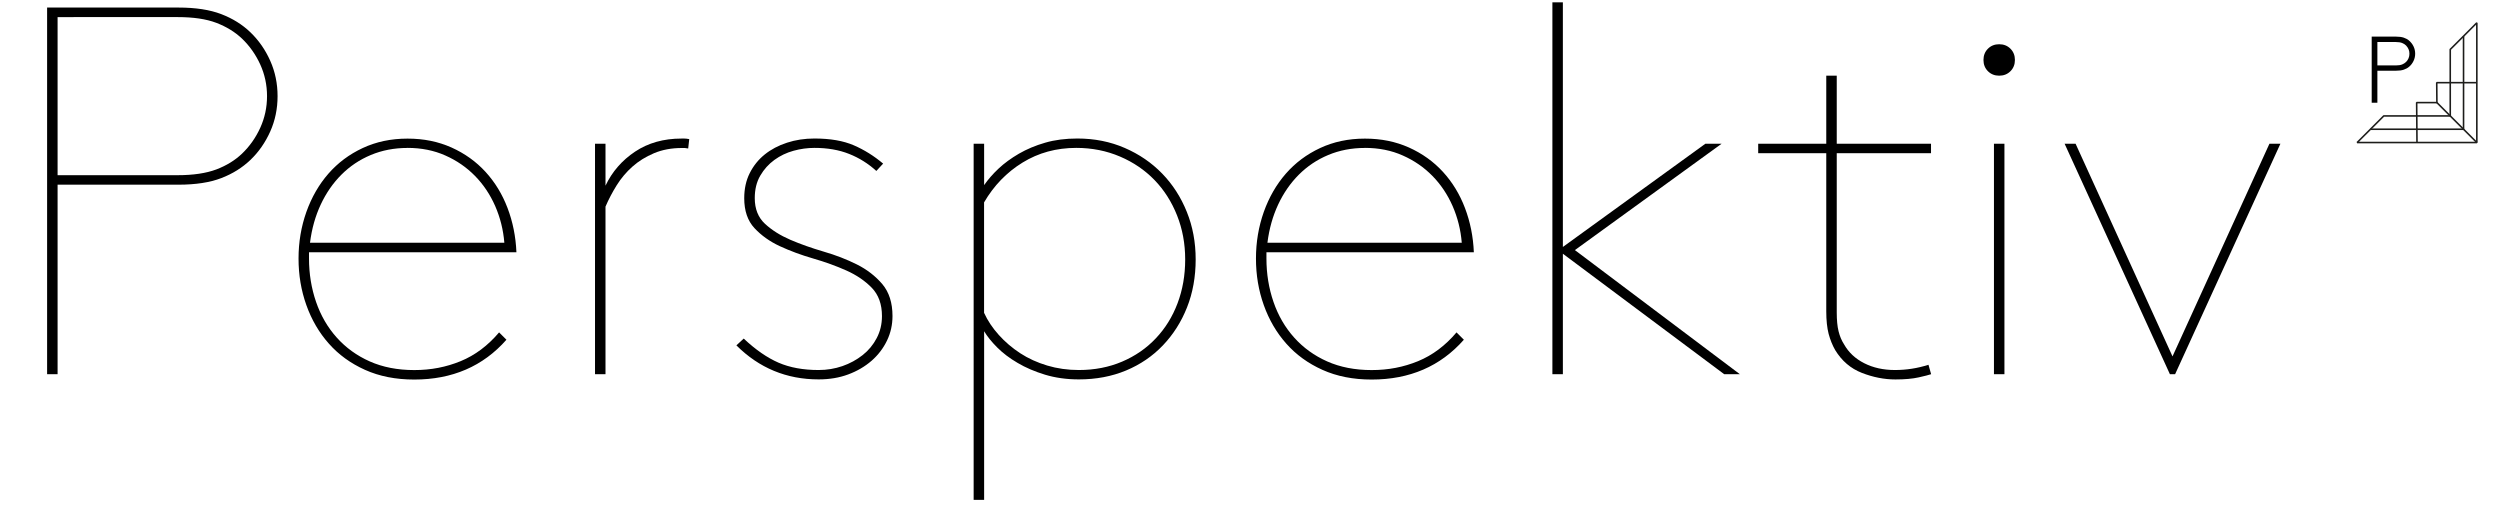
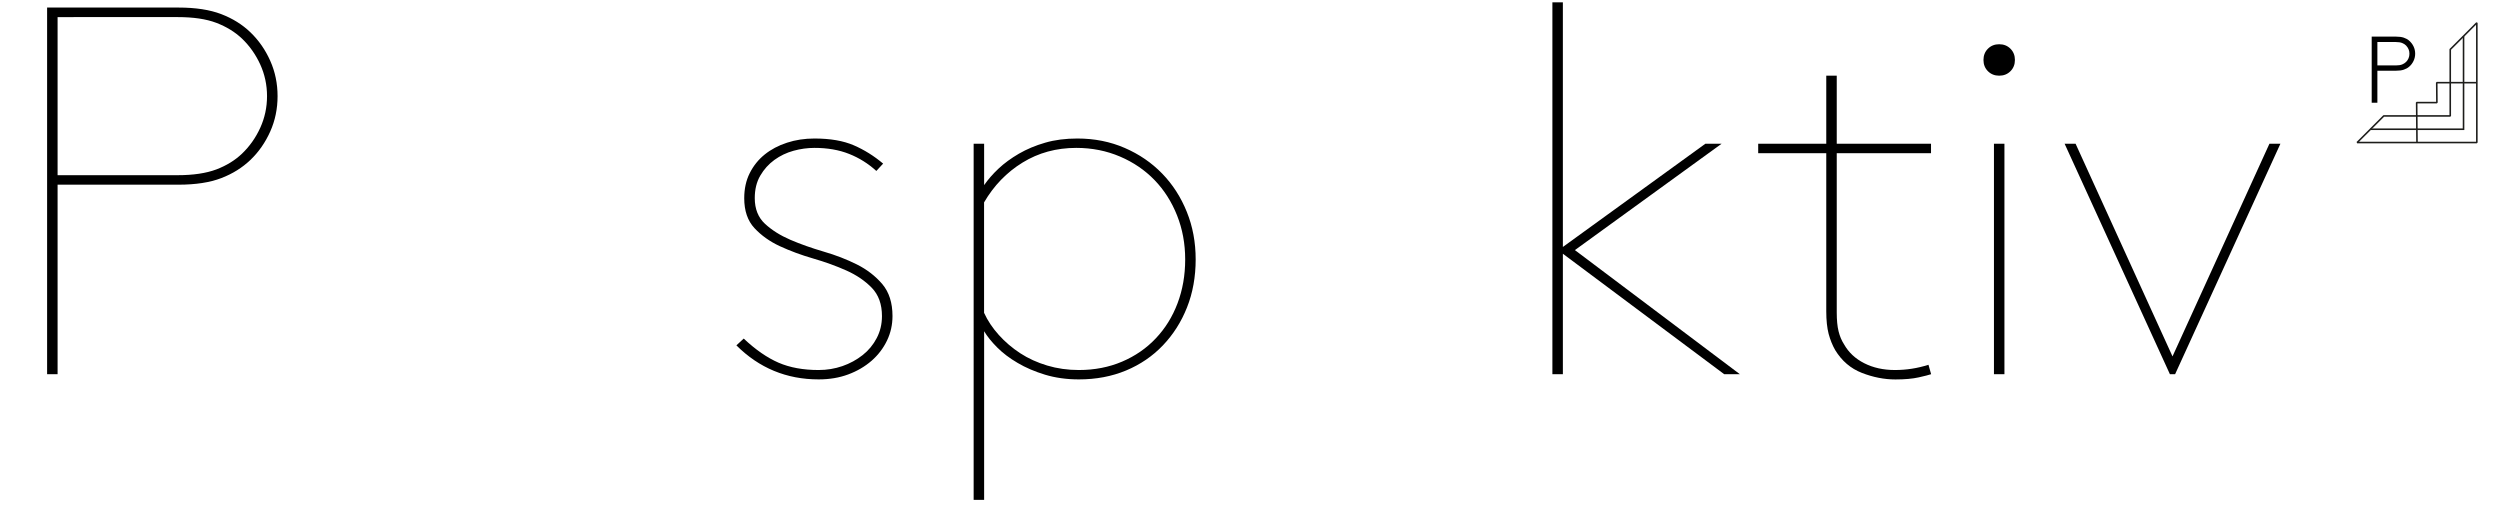
<svg xmlns="http://www.w3.org/2000/svg" id="Layer_1" viewBox="0 0 453.22 91.58">
  <defs>
    <style>.cls-1{stroke-linejoin:bevel;}.cls-1,.cls-2{fill:none;stroke:#1d1d1b;stroke-width:.29px;}.cls-2{stroke-miterlimit:10;}</style>
  </defs>
  <g>
    <path d="M10.44,33.47v34.37h-1.9V1.37h23.83c3.1,0,5.68,.4,7.74,1.19,2.06,.79,3.81,1.88,5.27,3.28,1.52,1.46,2.72,3.18,3.61,5.18,.89,1.99,1.33,4.13,1.33,6.41s-.44,4.42-1.33,6.41c-.89,1.99-2.09,3.72-3.61,5.17-1.46,1.39-3.21,2.49-5.27,3.28-2.06,.79-4.64,1.19-7.74,1.19H10.44Zm21.74-1.71c2.85,0,5.19-.35,7.03-1.04,1.84-.7,3.39-1.65,4.65-2.85,1.39-1.33,2.5-2.9,3.32-4.7,.82-1.8,1.23-3.72,1.23-5.74s-.41-3.94-1.23-5.74c-.82-1.8-1.93-3.37-3.32-4.7-1.27-1.2-2.82-2.15-4.65-2.85-1.84-.7-4.18-1.04-7.03-1.04H10.44V31.76h21.74Z" />
-     <path d="M56.02,45.72v1.14c0,2.79,.43,5.41,1.28,7.88s2.1,4.62,3.75,6.46c1.65,1.84,3.64,3.28,5.98,4.32,2.34,1.04,5.03,1.57,8.07,1.57s5.78-.54,8.4-1.61c2.63-1.08,4.95-2.82,6.98-5.22l1.33,1.33c-4.24,4.81-9.81,7.22-16.71,7.22-3.36,0-6.33-.59-8.93-1.76-2.6-1.17-4.78-2.75-6.55-4.75-1.77-1.99-3.13-4.32-4.08-6.98-.95-2.66-1.42-5.47-1.42-8.45s.48-5.79,1.42-8.45c.95-2.66,2.28-4.97,3.99-6.93,1.71-1.96,3.78-3.51,6.22-4.65,2.44-1.14,5.14-1.71,8.12-1.71s5.57,.54,7.98,1.61c2.4,1.08,4.46,2.55,6.17,4.42,1.71,1.87,3.04,4.05,3.99,6.55,.95,2.5,1.49,5.17,1.61,8.02H56.02Zm17.85-18.9c-2.41,0-4.62,.43-6.65,1.28-2.03,.85-3.8,2.04-5.32,3.56-1.52,1.52-2.77,3.32-3.75,5.41-.98,2.09-1.63,4.4-1.95,6.93h35.23c-.19-2.34-.75-4.56-1.66-6.65-.92-2.09-2.14-3.91-3.66-5.46-1.52-1.55-3.31-2.79-5.37-3.7-2.06-.92-4.35-1.38-6.88-1.38Z" />
-     <path d="M124.77,26.92c-.32-.06-.52-.09-.62-.09h-.52c-1.9,0-3.59,.32-5.08,.95-1.49,.63-2.79,1.44-3.89,2.42-1.11,.98-2.06,2.11-2.85,3.37-.79,1.27-1.47,2.56-2.04,3.89v30.38h-1.9V26.06h1.9v7.6c1.2-2.53,2.99-4.59,5.36-6.17,2.37-1.58,5.18-2.37,8.4-2.37h.57c.19,0,.48,.03,.85,.1l-.19,1.71Z" />
    <path d="M134.83,61.38c2.15,2.03,4.26,3.48,6.31,4.37,2.06,.89,4.48,1.33,7.26,1.33,1.52,0,2.96-.24,4.32-.71,1.36-.47,2.58-1.14,3.66-1.99,1.08-.85,1.93-1.88,2.56-3.09,.63-1.2,.95-2.53,.95-3.99,0-2.15-.62-3.86-1.85-5.13-1.23-1.27-2.77-2.31-4.6-3.13-1.84-.82-3.85-1.55-6.03-2.18-2.18-.63-4.19-1.38-6.03-2.23-1.84-.85-3.37-1.95-4.61-3.28-1.23-1.33-1.85-3.13-1.85-5.41,0-1.71,.33-3.23,1-4.56,.67-1.33,1.57-2.45,2.71-3.37,1.14-.92,2.48-1.63,4.04-2.14,1.55-.51,3.21-.76,4.99-.76,2.85,0,5.22,.41,7.12,1.23,1.9,.82,3.67,1.93,5.32,3.32l-1.23,1.33c-1.46-1.33-3.1-2.36-4.94-3.09-1.84-.73-3.93-1.09-6.27-1.09-1.27,0-2.53,.17-3.8,.52-1.27,.35-2.42,.9-3.47,1.66-1.04,.76-1.9,1.71-2.56,2.85-.67,1.14-1,2.5-1,4.08,0,1.96,.62,3.51,1.85,4.65s2.77,2.11,4.6,2.9c1.84,.79,3.85,1.5,6.03,2.14,2.18,.63,4.19,1.41,6.03,2.33,1.84,.92,3.37,2.11,4.61,3.56,1.23,1.46,1.85,3.39,1.85,5.79,0,1.58-.33,3.07-1,4.46-.67,1.39-1.6,2.61-2.8,3.66-1.2,1.04-2.61,1.87-4.23,2.47-1.61,.6-3.4,.9-5.36,.9-5.82,0-10.79-2.06-14.91-6.17l1.33-1.23Z" />
    <path d="M178.41,26.06v7.5c.7-1.01,1.57-2.01,2.61-2.99,1.04-.98,2.28-1.88,3.7-2.71,1.42-.82,3.01-1.49,4.75-1.99,1.74-.51,3.69-.76,5.84-.76,3.1,0,5.97,.57,8.59,1.71,2.63,1.14,4.89,2.69,6.79,4.65,1.9,1.96,3.39,4.27,4.46,6.93,1.08,2.66,1.61,5.54,1.61,8.64s-.52,6.06-1.57,8.69c-1.04,2.63-2.5,4.92-4.37,6.88-1.87,1.96-4.1,3.48-6.69,4.56-2.6,1.08-5.44,1.61-8.55,1.61-2.22,0-4.26-.29-6.12-.85-1.87-.57-3.53-1.28-4.98-2.14-1.46-.85-2.69-1.79-3.7-2.8-1.01-1.01-1.8-1.99-2.37-2.94v30.57h-1.9V26.06h1.9Zm0,30.67c.63,1.39,1.52,2.72,2.66,3.99,1.14,1.27,2.44,2.37,3.89,3.32,1.46,.95,3.09,1.69,4.89,2.23,1.8,.54,3.72,.81,5.74,.81,2.85,0,5.46-.51,7.83-1.52,2.37-1.01,4.42-2.42,6.12-4.23,1.71-1.8,3.02-3.92,3.94-6.36,.92-2.44,1.38-5.08,1.38-7.93s-.49-5.51-1.47-7.98c-.98-2.47-2.34-4.61-4.08-6.41-1.74-1.8-3.83-3.23-6.27-4.27-2.44-1.04-5.08-1.57-7.93-1.57-3.61,0-6.85,.89-9.73,2.66-2.88,1.77-5.21,4.18-6.98,7.22v20.04Z" />
-     <path d="M229.59,45.72v1.14c0,2.79,.43,5.41,1.28,7.88s2.1,4.62,3.75,6.46c1.65,1.84,3.64,3.28,5.98,4.32,2.34,1.04,5.03,1.57,8.07,1.57s5.78-.54,8.4-1.61c2.63-1.08,4.95-2.82,6.98-5.22l1.33,1.33c-4.24,4.81-9.81,7.22-16.71,7.22-3.36,0-6.33-.59-8.93-1.76-2.6-1.17-4.78-2.75-6.55-4.75-1.77-1.99-3.13-4.32-4.08-6.98-.95-2.66-1.42-5.47-1.42-8.45s.48-5.79,1.42-8.45c.95-2.66,2.28-4.97,3.99-6.93,1.71-1.96,3.78-3.51,6.22-4.65,2.44-1.14,5.14-1.71,8.12-1.71s5.57,.54,7.98,1.61c2.4,1.08,4.46,2.55,6.17,4.42,1.71,1.87,3.04,4.05,3.99,6.55,.95,2.5,1.49,5.17,1.61,8.02h-37.6Zm17.85-18.9c-2.41,0-4.62,.43-6.65,1.28-2.03,.85-3.8,2.04-5.32,3.56-1.52,1.52-2.77,3.32-3.75,5.41-.98,2.09-1.63,4.4-1.95,6.93h35.23c-.19-2.34-.75-4.56-1.66-6.65-.92-2.09-2.14-3.91-3.66-5.46-1.52-1.55-3.31-2.79-5.37-3.7-2.06-.92-4.35-1.38-6.88-1.38Z" />
    <path d="M312.58,67.84l-29.25-21.84v21.84h-1.9V.42h1.9V44.77l25.83-18.71h2.94l-26.59,19.28,29.91,22.5h-2.85Z" />
    <path d="M350.08,67.84c-.38,.13-1.12,.32-2.23,.57-1.11,.25-2.52,.38-4.23,.38-2.03,0-4.05-.4-6.08-1.19-2.03-.79-3.64-2.17-4.84-4.13-.51-.89-.9-1.87-1.19-2.94-.28-1.08-.43-2.44-.43-4.08V27.77h-12.34v-1.71h12.34V13.72h1.9v12.34h17.09v1.71h-17.09v28.87c0,1.39,.11,2.53,.33,3.42,.22,.89,.55,1.68,1,2.37,.82,1.46,2.04,2.6,3.66,3.42,1.61,.82,3.47,1.23,5.56,1.23s4.11-.32,6.08-.95l.48,1.71Z" />
    <path d="M359.58,10.87c0-.82,.27-1.5,.81-2.04s1.22-.81,2.04-.81,1.5,.27,2.04,.81c.54,.54,.81,1.22,.81,2.04s-.27,1.5-.81,2.04-1.22,.81-2.04,.81-1.5-.27-2.04-.81c-.54-.54-.81-1.22-.81-2.04Zm1.9,15.19h1.9v41.78h-1.9V26.06Z" />
    <path d="M394.33,67.84h-.95l-19.09-41.78h1.99l17.57,38.55,17.57-38.55h1.99l-19.09,41.78Z" />
  </g>
  <g>
    <g id="grid_sort">
      <g>
        <polyline class="cls-2" points="446.61 6.55 446.61 23.43 429.73 23.43" />
        <g>
-           <line class="cls-2" x1="441.75" y1="18.57" x2="449.02" y2="25.84" />
          <polygon class="cls-1" points="444.2 21.02 432.14 21.02 427.32 25.84 449.02 25.84 449.02 4.14 444.2 8.96 444.2 21.02" />
          <polyline class="cls-1" points="449.02 14.99 441.75 14.99 441.78 18.6 438.11 18.6 438.17 25.84" />
        </g>
      </g>
    </g>
    <path d="M430.99,12.84v5.78h-1.03V6.64h4.43c.55,0,1.01,.06,1.39,.19,.38,.13,.7,.3,.96,.53,.33,.29,.6,.63,.8,1.04s.3,.86,.3,1.33-.1,.92-.3,1.33-.46,.76-.8,1.04c-.26,.23-.58,.4-.96,.53-.38,.13-.84,.19-1.39,.19h-3.41Zm3.35-.98c.47,0,.84-.06,1.13-.17,.28-.11,.52-.27,.72-.46s.34-.42,.45-.67,.16-.52,.16-.82-.05-.57-.16-.82-.26-.47-.45-.67c-.19-.19-.43-.35-.72-.46-.29-.11-.66-.17-1.13-.17h-3.35v4.24h3.35Z" />
  </g>
</svg>